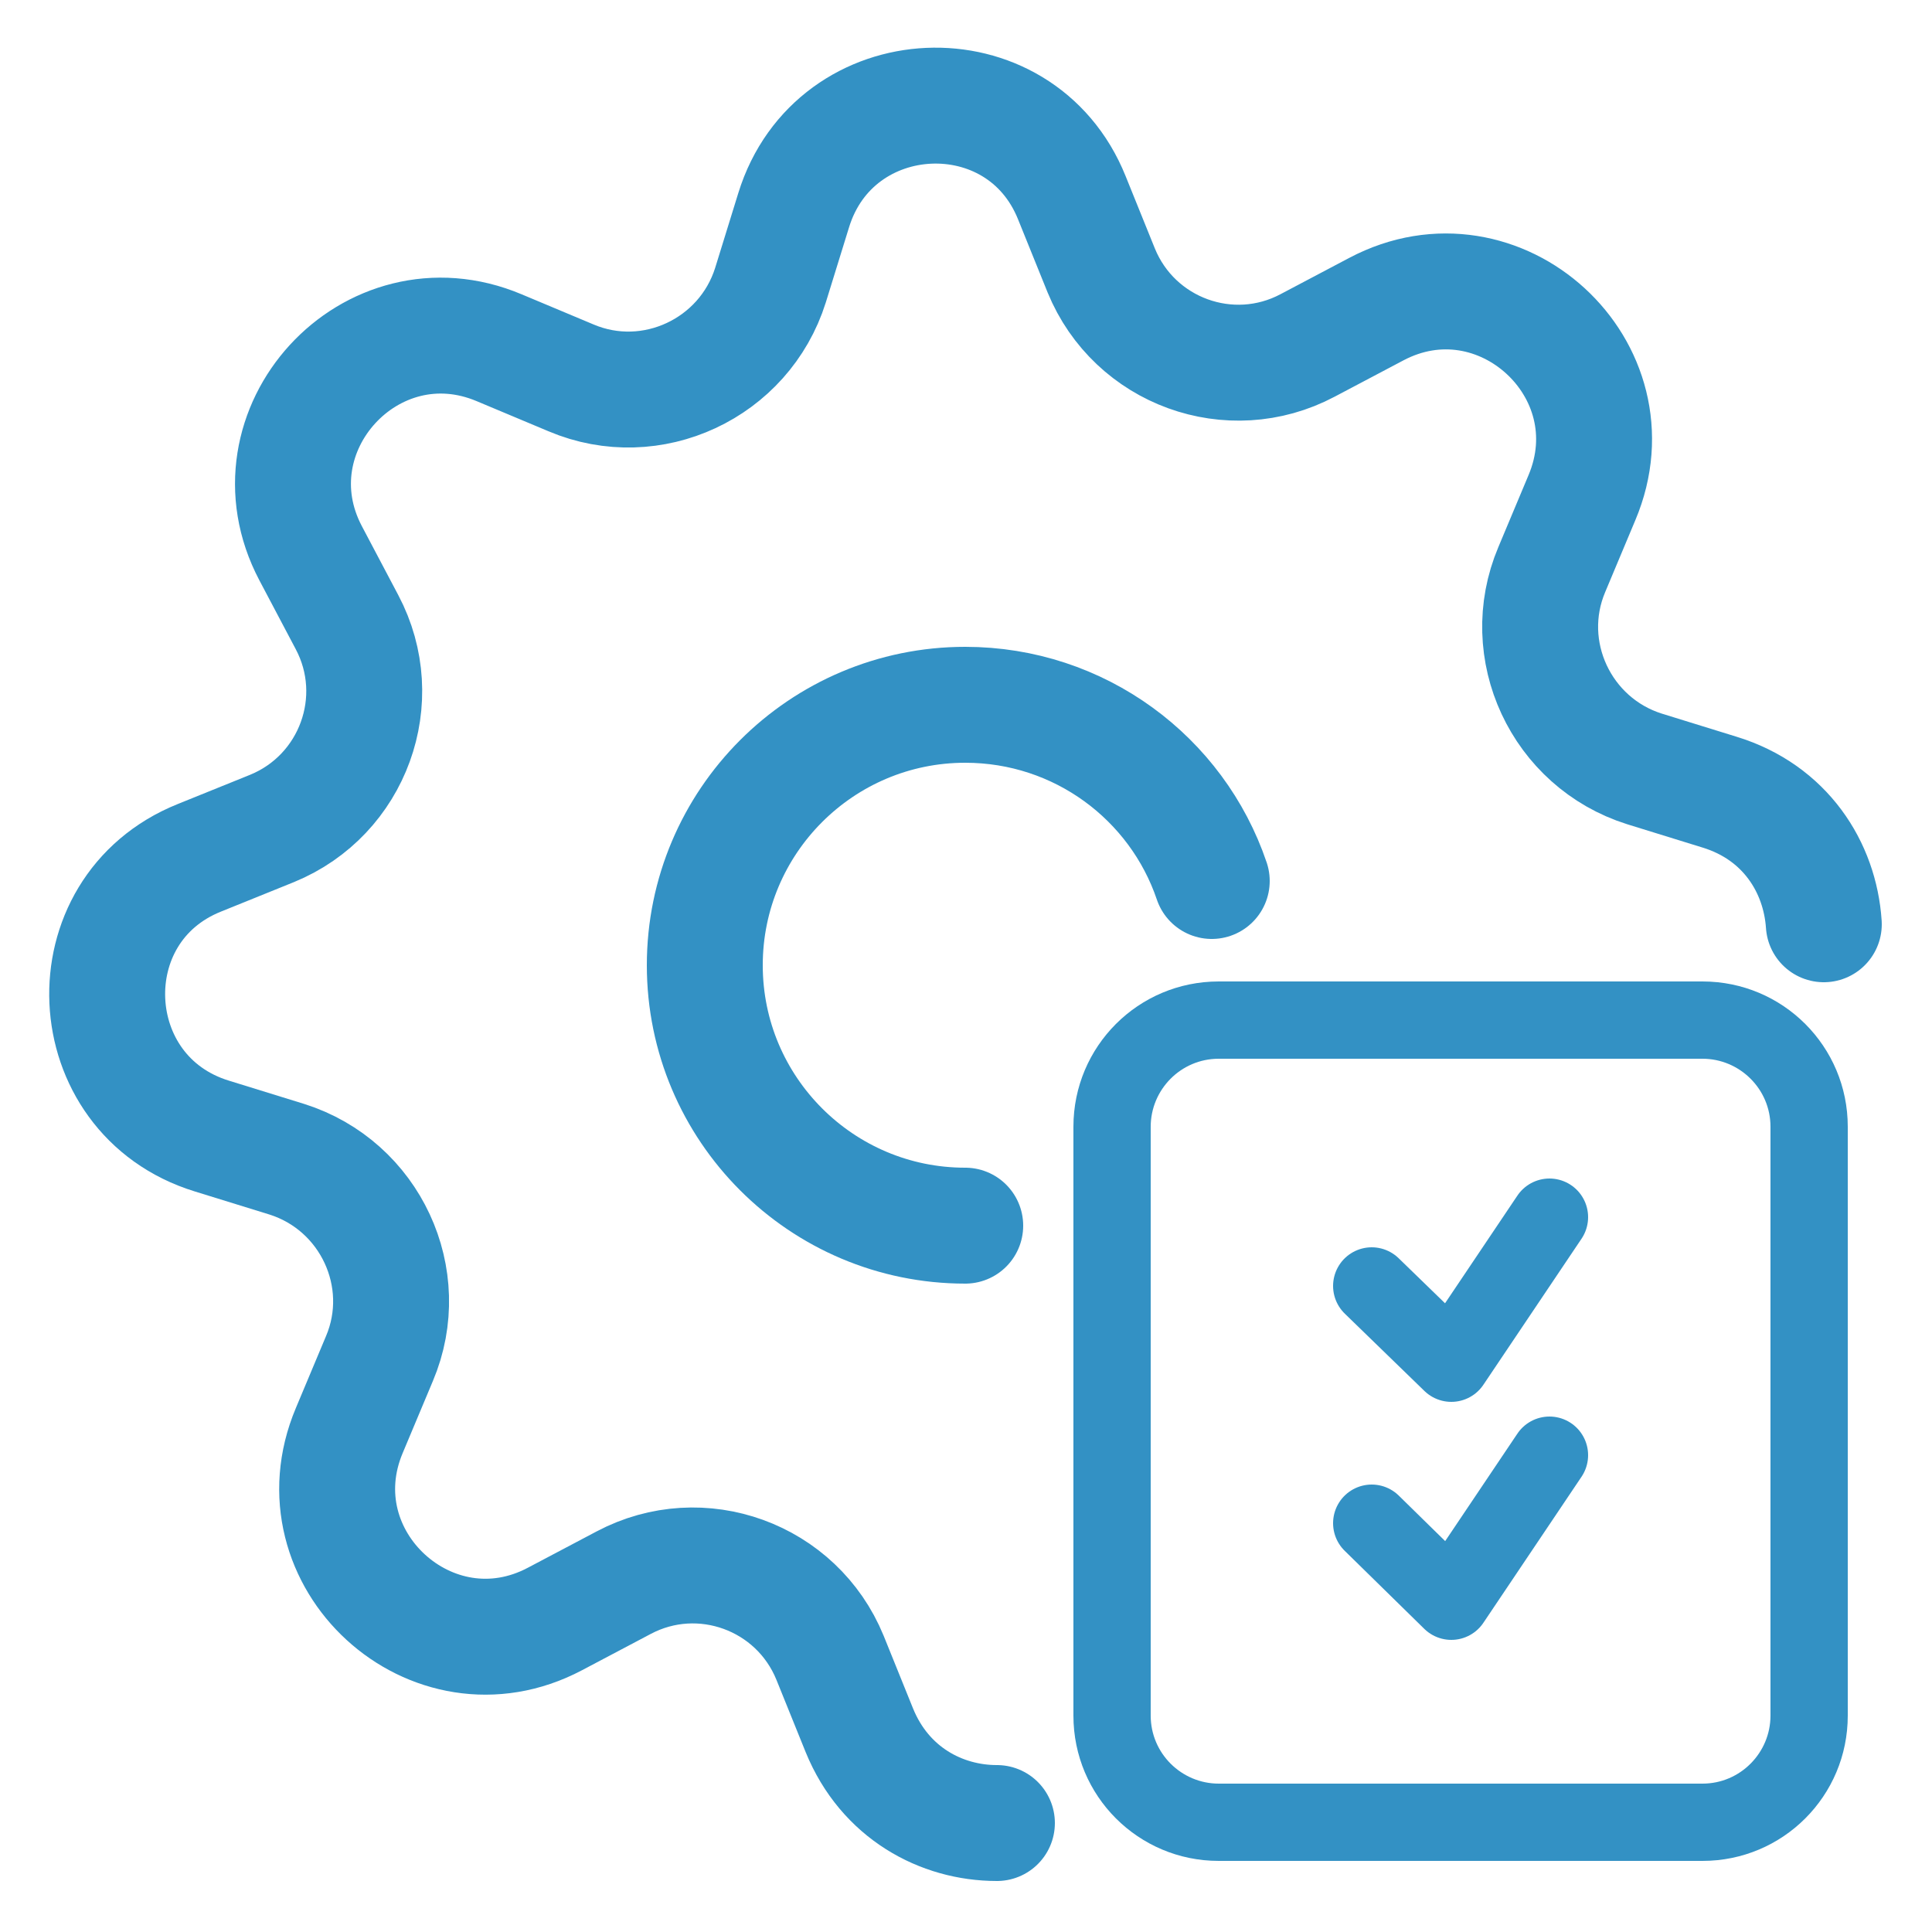
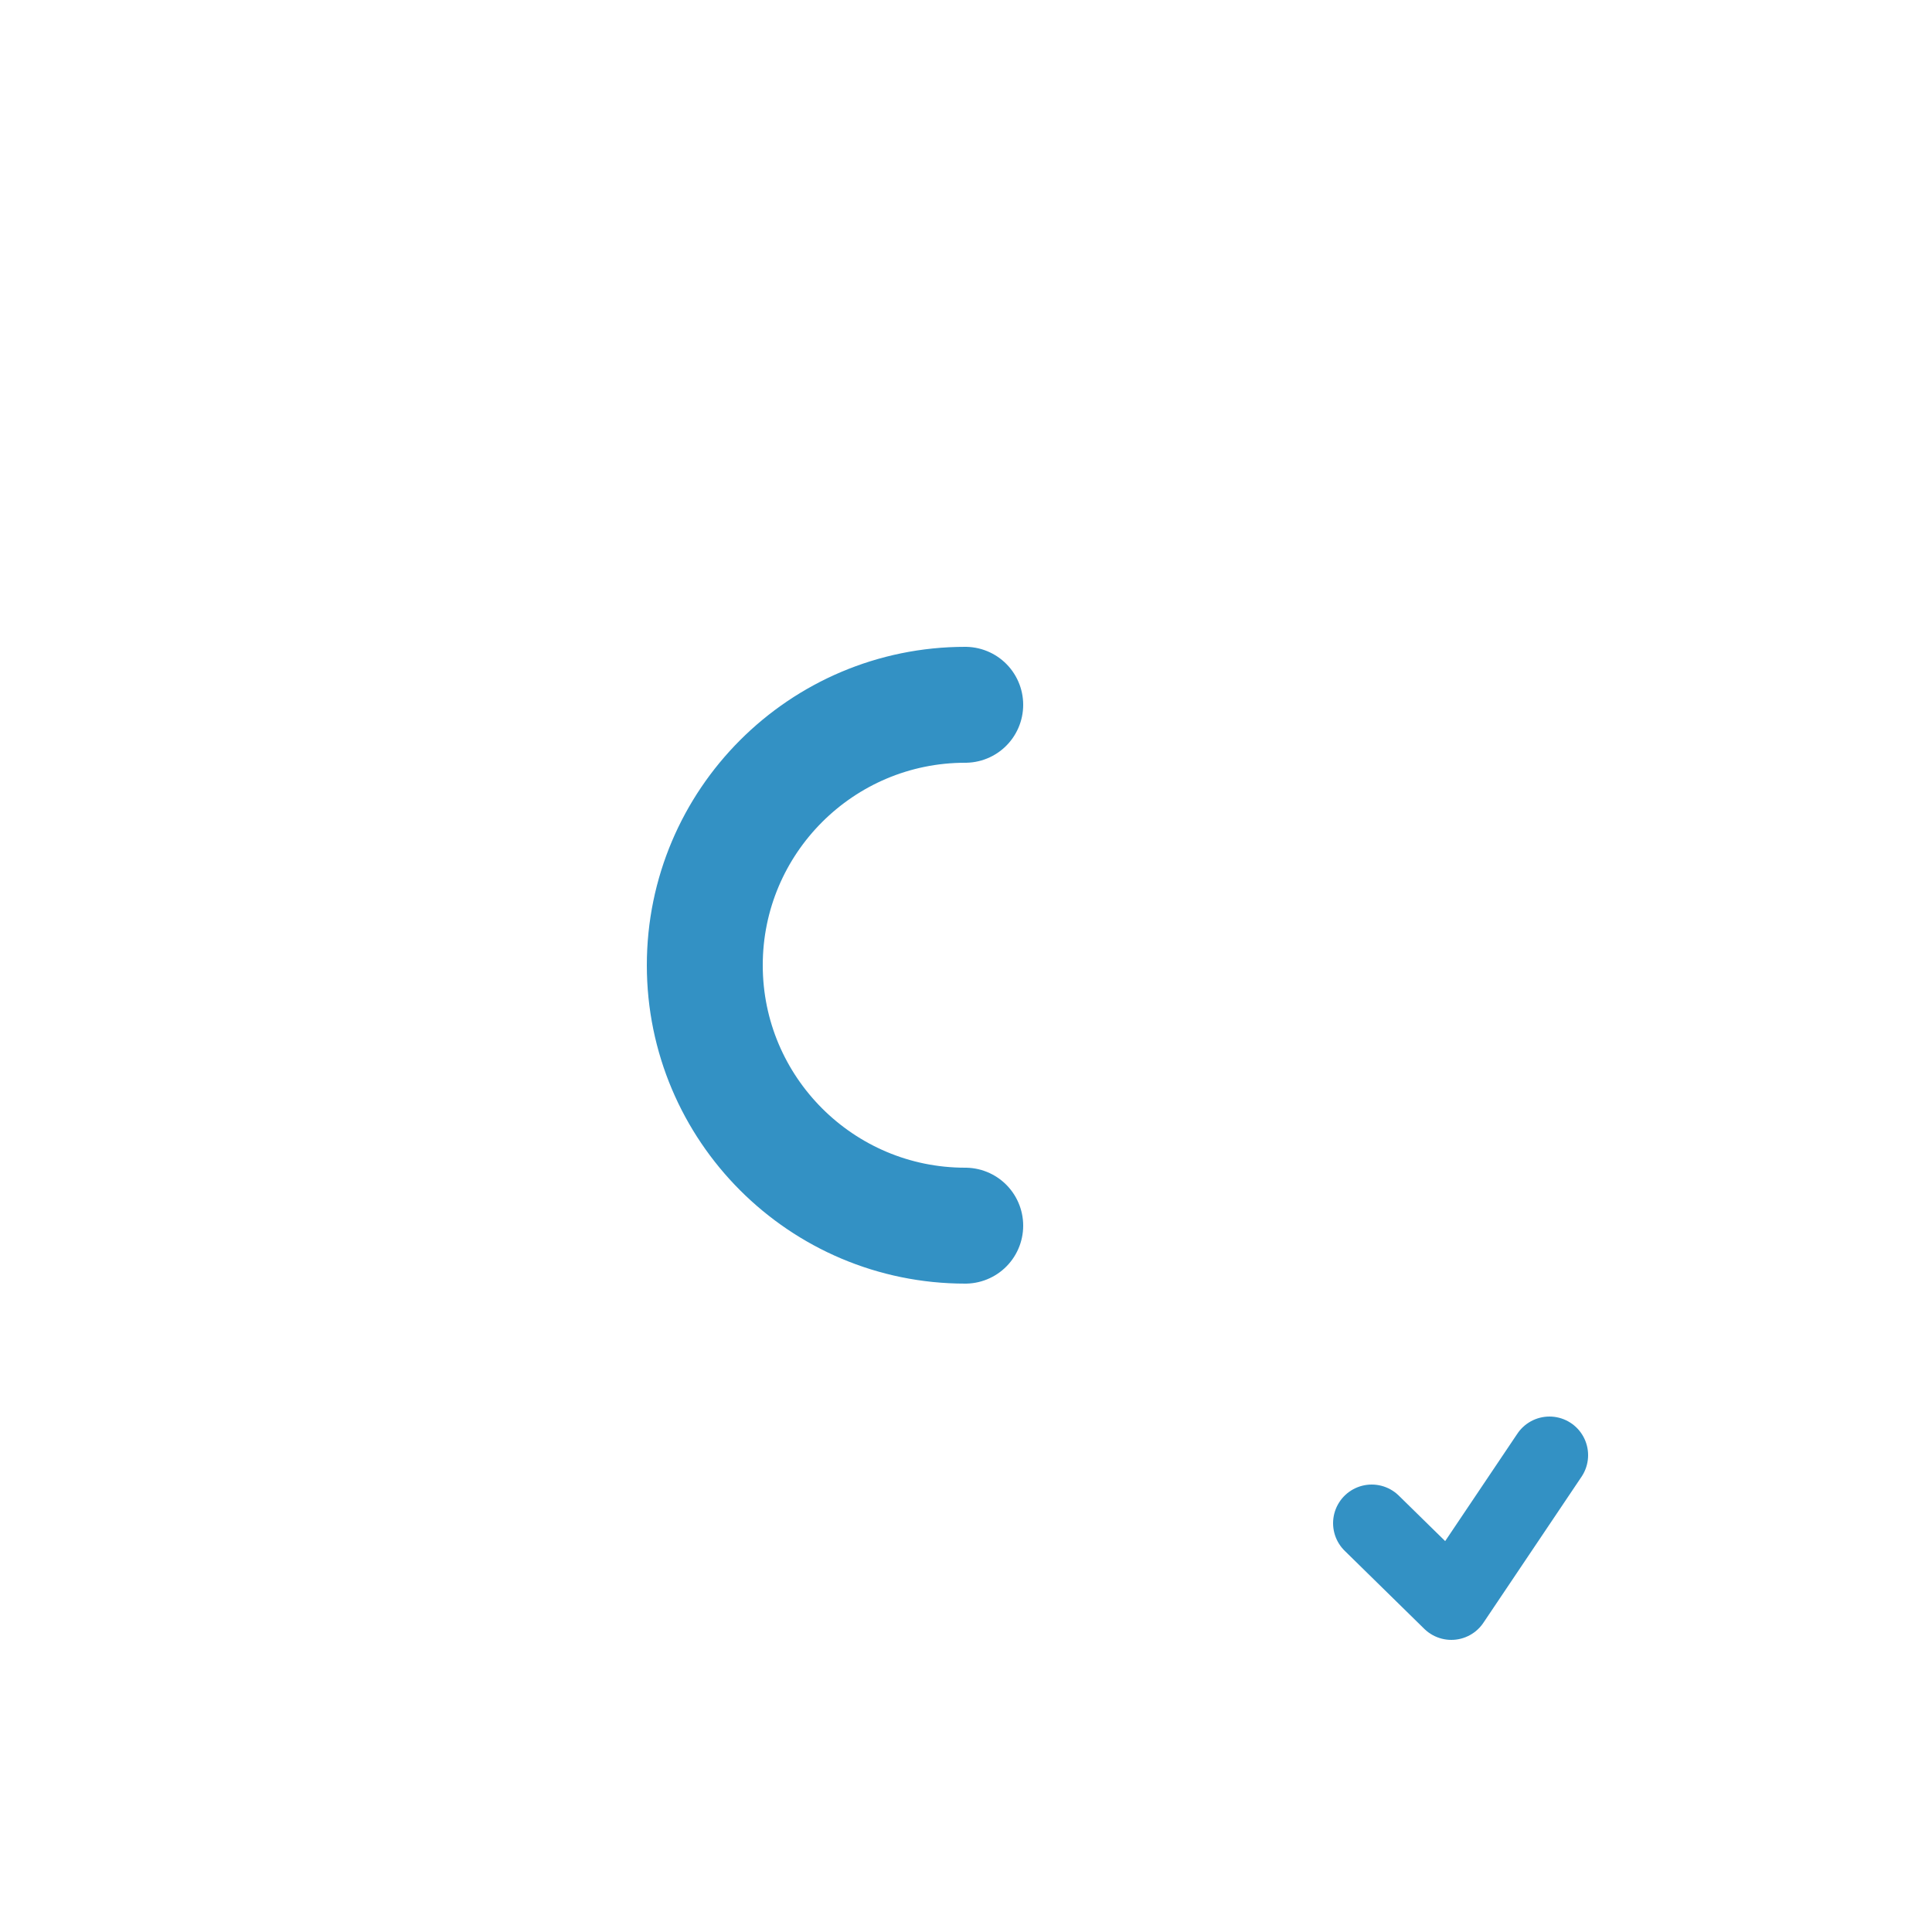
<svg xmlns="http://www.w3.org/2000/svg" id="_圖層_1" width="25" height="25" viewBox="0 0 25 25">
  <defs>
    <style>.cls-1{fill:#3391c4;}.cls-2{stroke-width:1.5px;}.cls-2,.cls-3{fill:none;stroke:#3391c4;stroke-linecap:round;stroke-linejoin:round;}</style>
  </defs>
-   <path class="cls-2" d="m12.9,23.59c-.72,0-1.45-.39-1.78-1.2l-.38-.94c-.43-1.05-1.67-1.5-2.67-.97l-.89.47c-1.59.84-3.36-.78-2.66-2.44l.39-.93c.44-1.04-.12-2.24-1.2-2.58l-.97-.3c-1.72-.53-1.83-2.93-.16-3.6l.94-.38c1.05-.43,1.5-1.67.97-2.67l-.47-.89c-.84-1.59.78-3.36,2.44-2.66l.93.39c1.04.44,2.24-.12,2.58-1.2l.3-.97c.53-1.72,2.93-1.83,3.6-.16l.38.94c.43,1.05,1.67,1.5,2.67.97l.89-.47c1.59-.84,3.36.78,2.66,2.44l-.39.93c-.44,1.04.12,2.24,1.2,2.58l.97.3c.85.26,1.3.97,1.35,1.71" />
-   <path class="cls-2" d="m12.49,15.86c-1.86,0-3.37-1.51-3.37-3.37s1.51-3.37,3.37-3.37c1.48,0,2.74.95,3.19,2.28" />
-   <path class="cls-1" d="m22.03,13.7c.48,0,.88.39.88.88v7.62c0,.48-.39.88-.88.88h-6.26c-.48,0-.88-.39-.88-.88v-7.62c0-.48.39-.88.88-.88h6.26m0-1h-6.26c-1.04,0-1.88.84-1.88,1.88v7.62c0,1.04.84,1.88,1.88,1.88h6.26c1.04,0,1.88-.84,1.88-1.88v-7.62c0-1.04-.84-1.88-1.88-1.88h0Z" />
-   <polyline class="cls-3" points="17.75 16.64 18.78 17.64 20.05 15.75" />
+   <path class="cls-2" d="m12.49,15.86c-1.86,0-3.37-1.51-3.37-3.37s1.51-3.37,3.37-3.37" />
  <polyline class="cls-3" points="17.75 19.71 18.78 20.72 20.05 18.83" />
</svg>